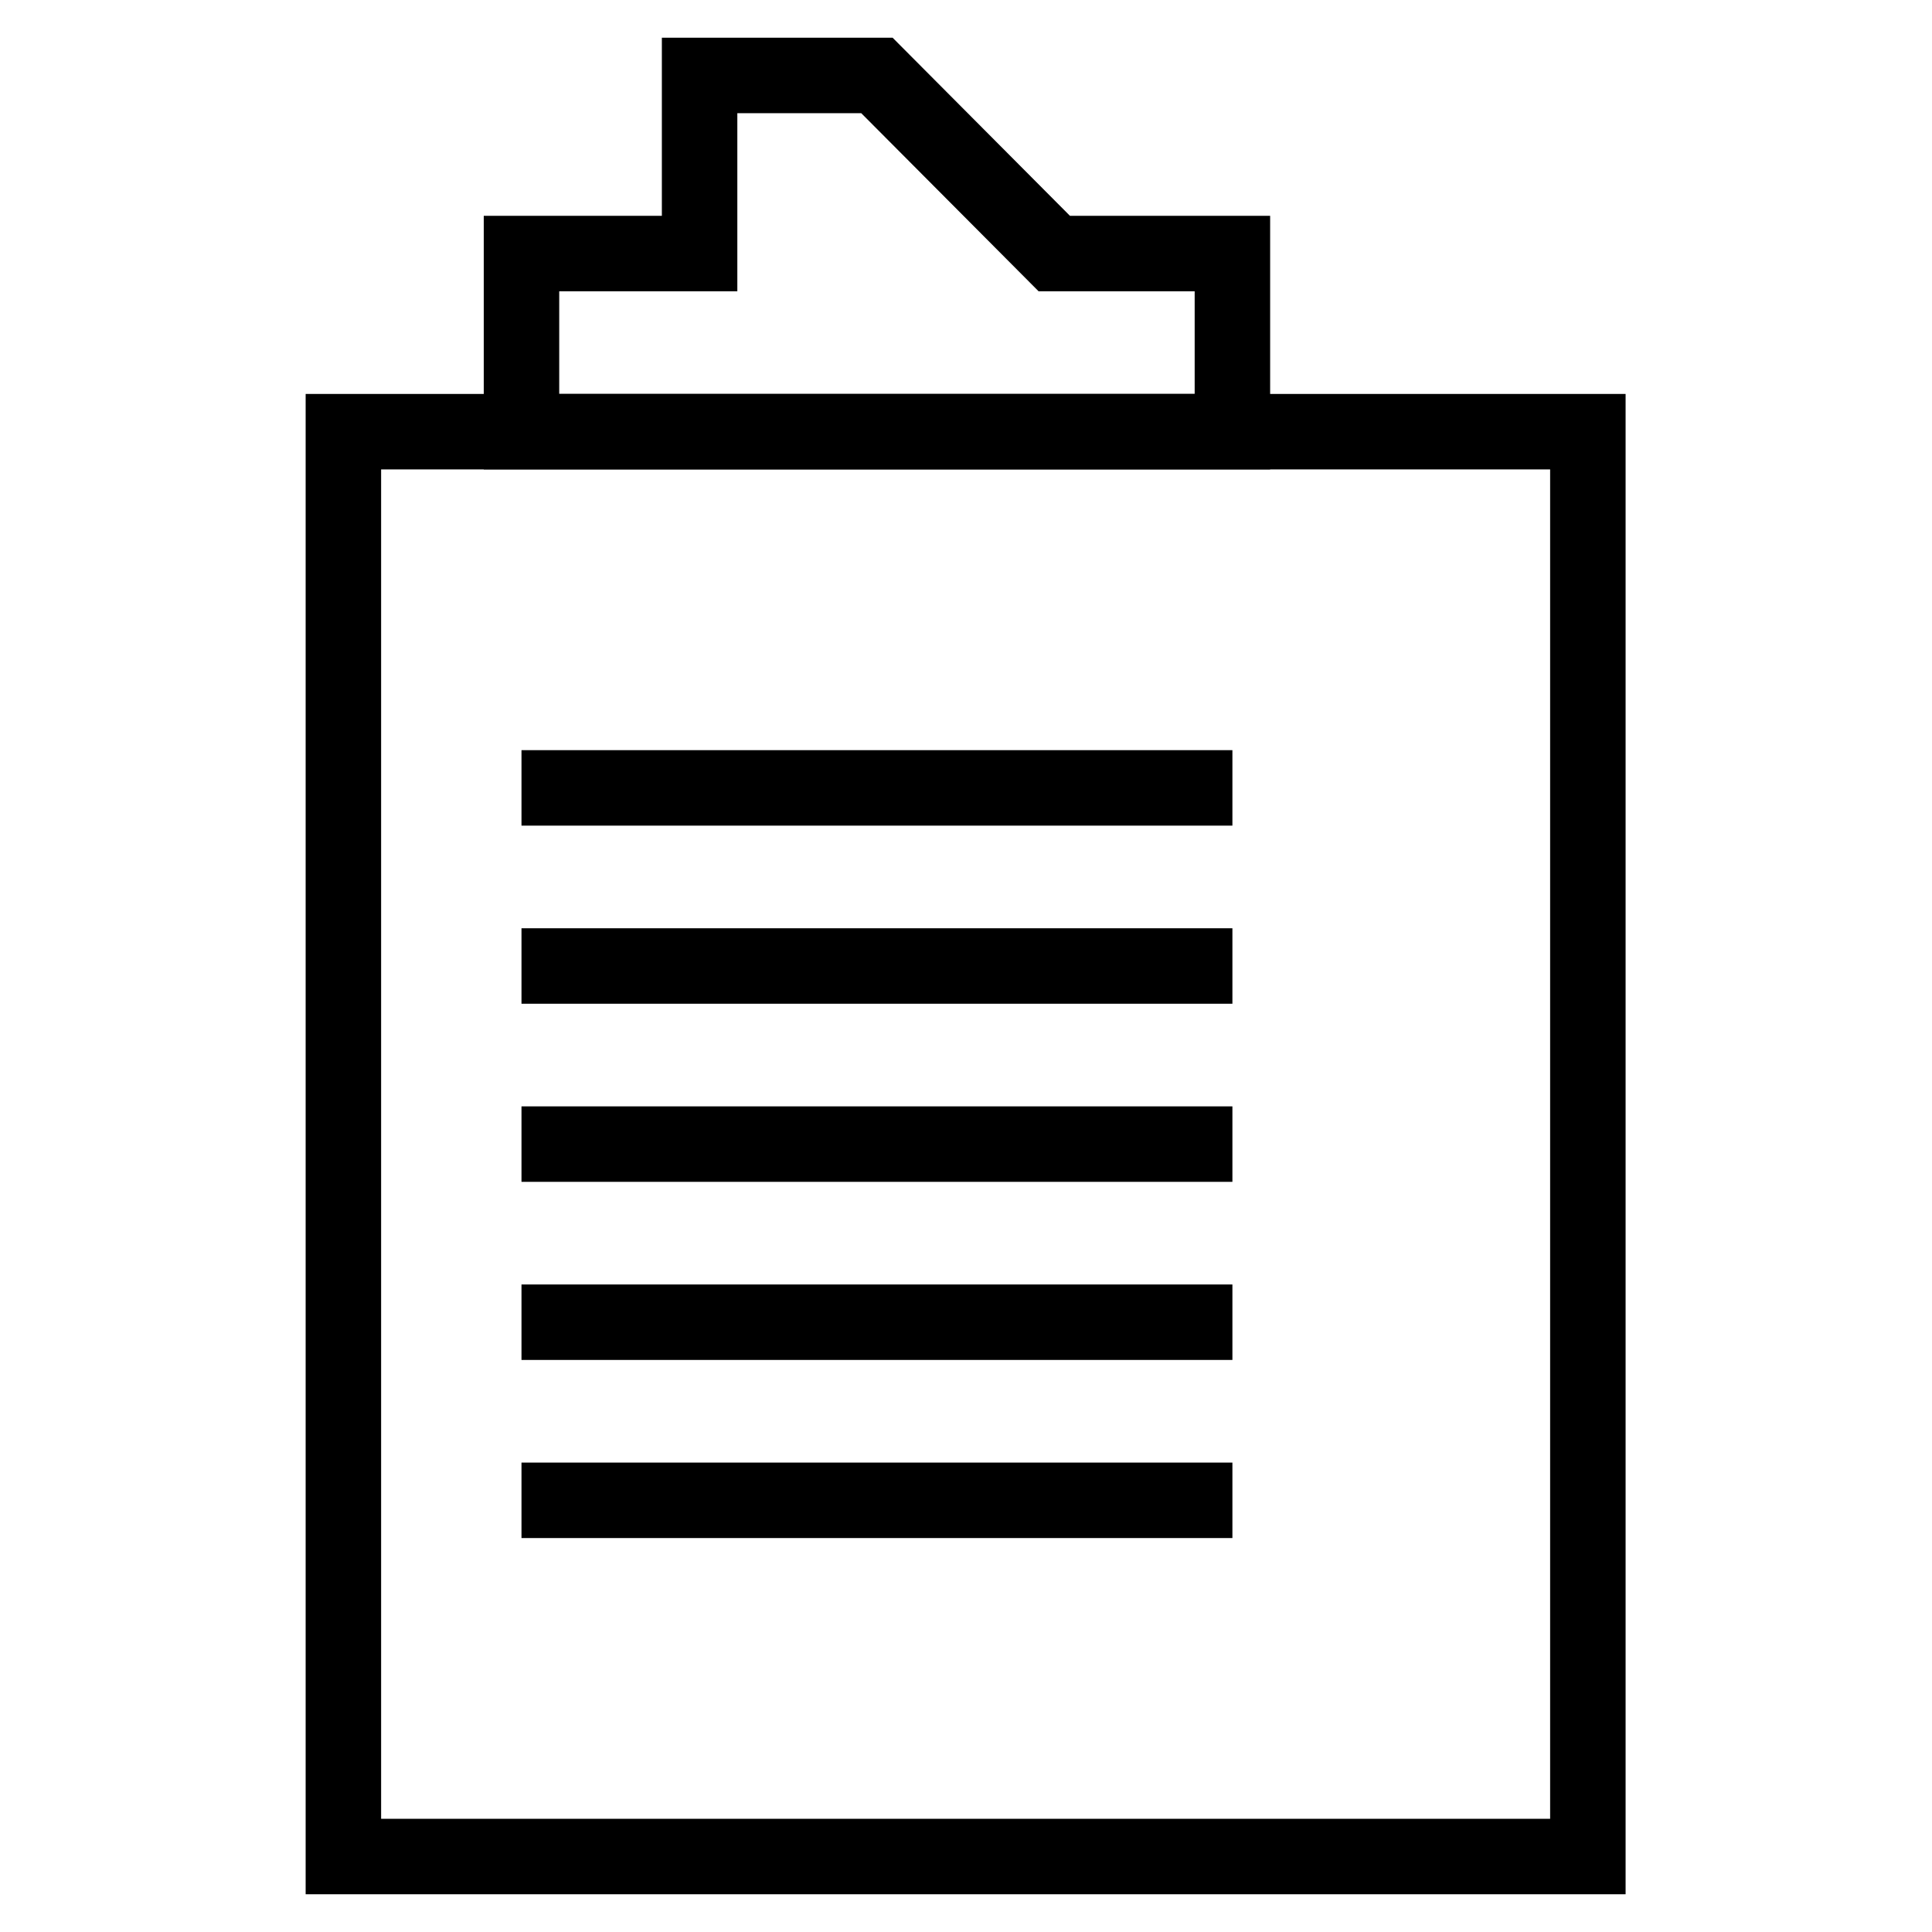
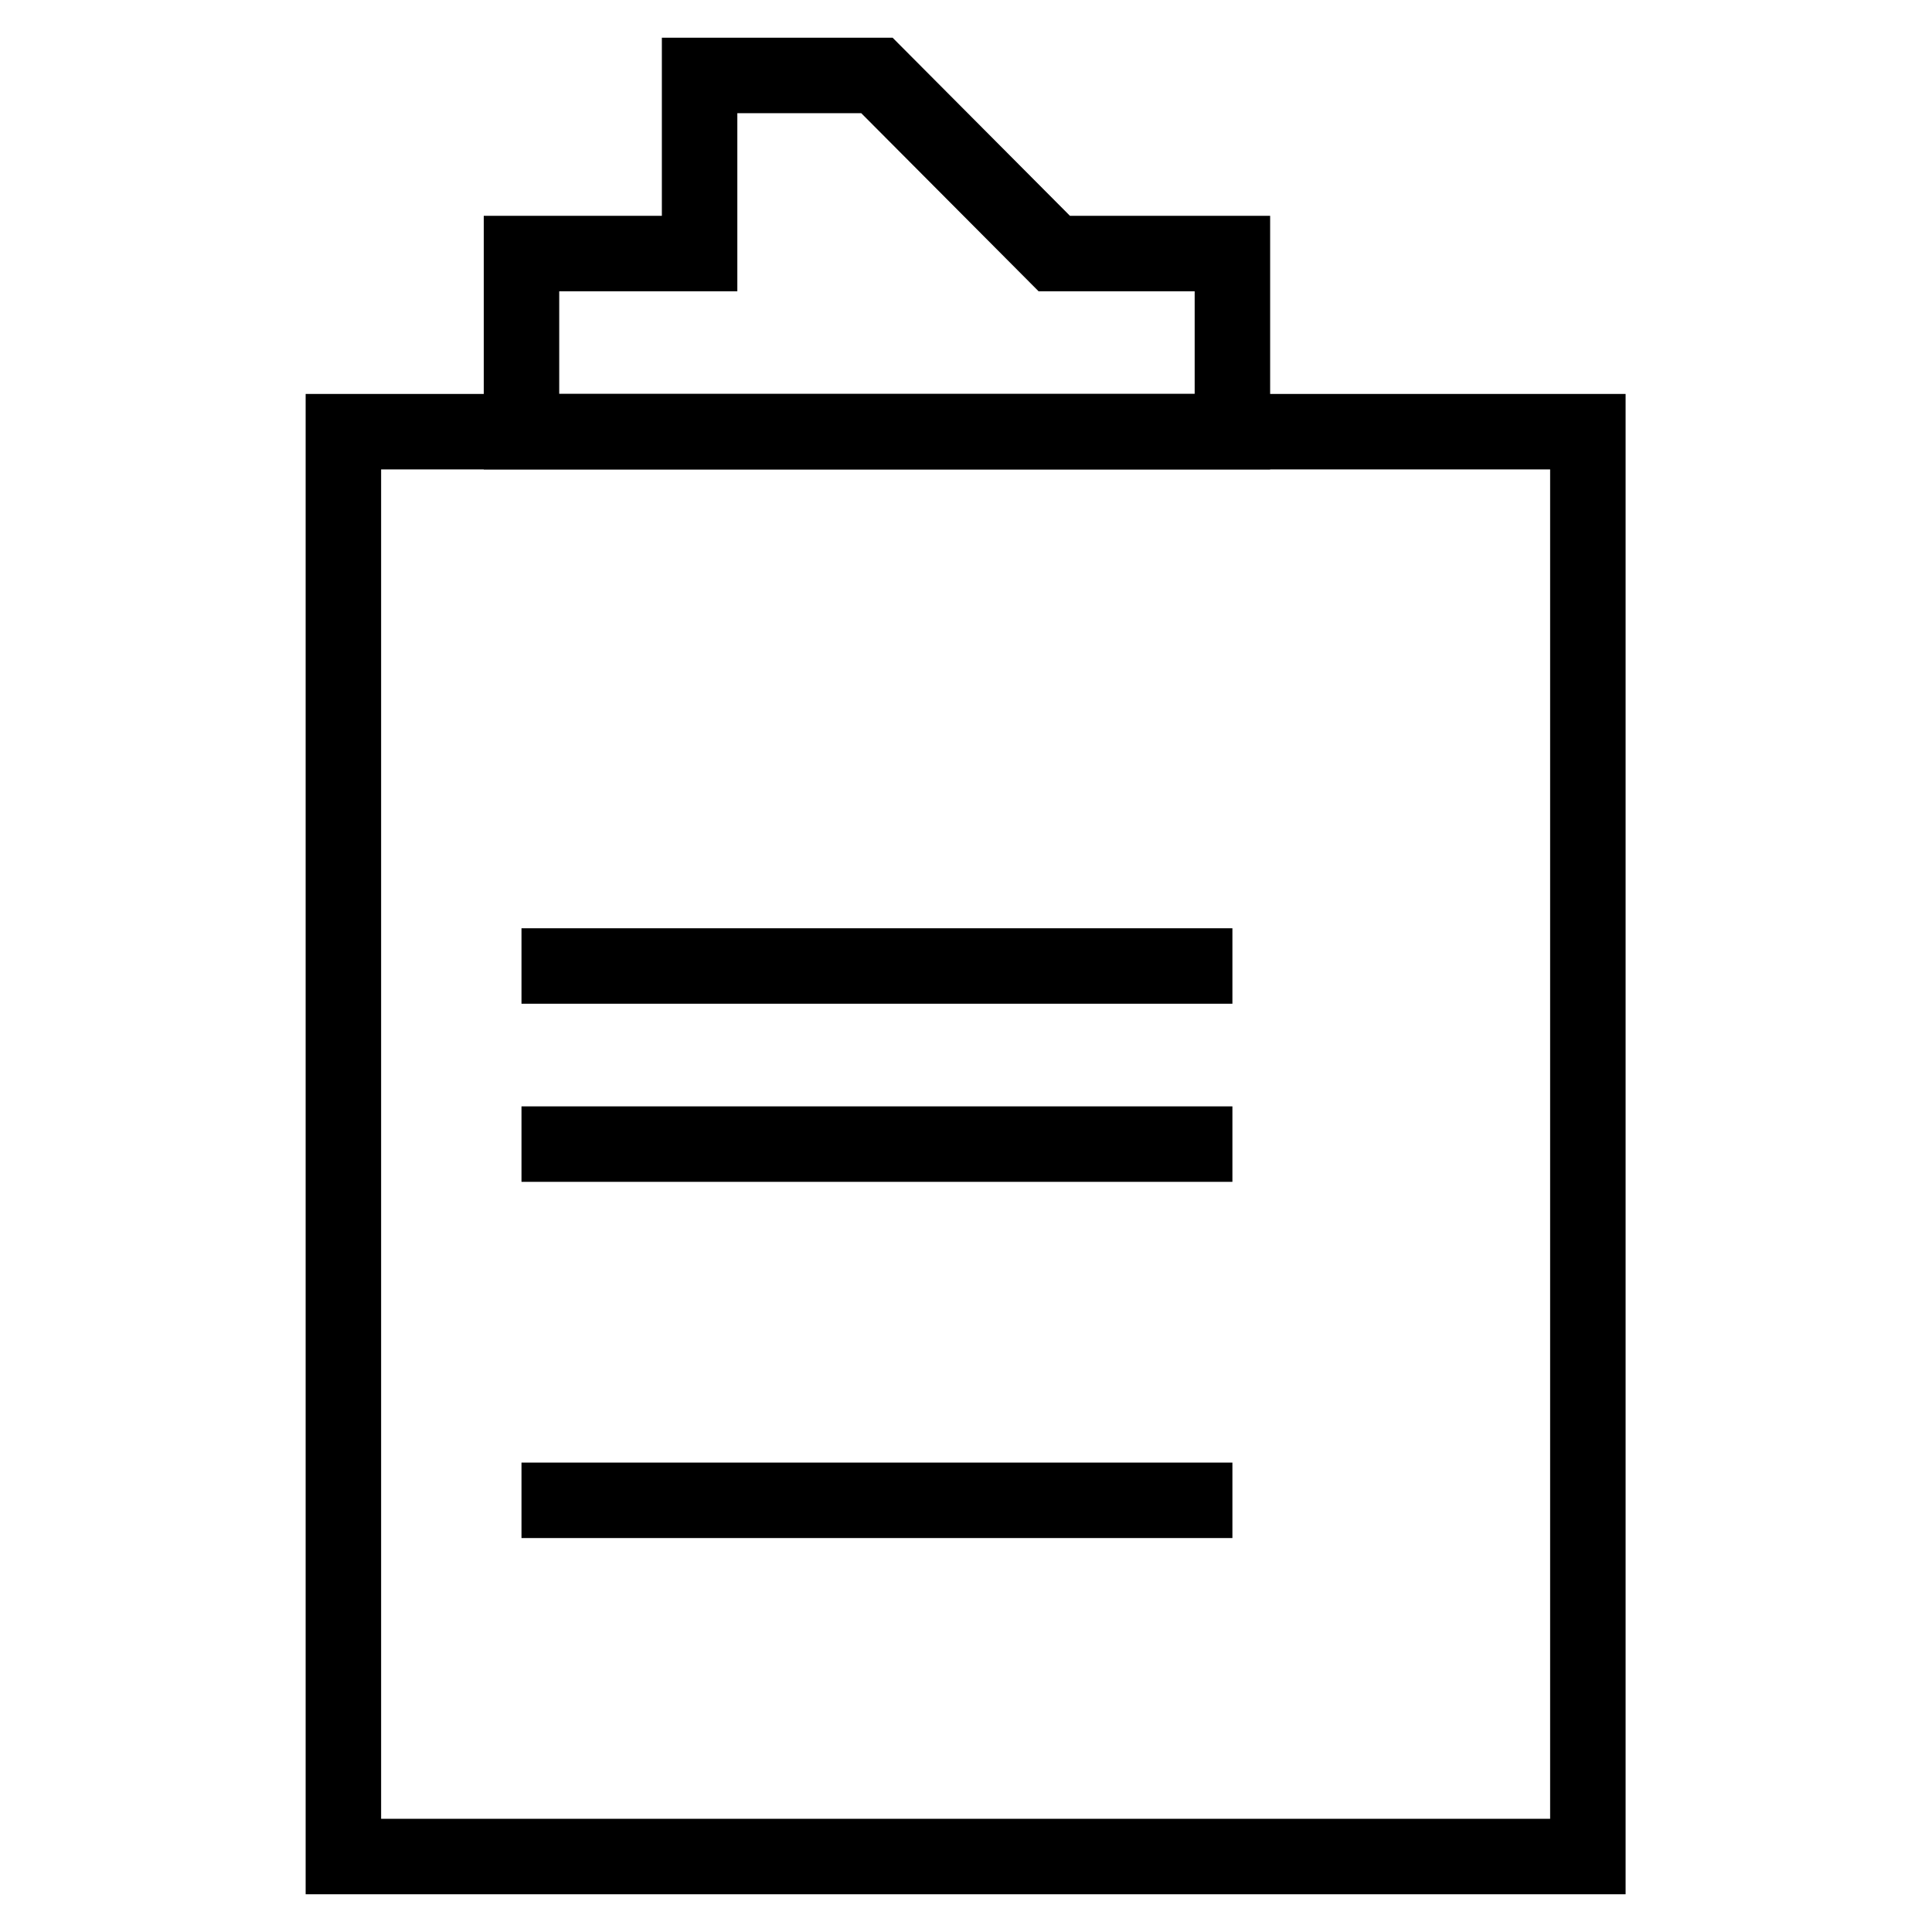
<svg xmlns="http://www.w3.org/2000/svg" version="1.1" x="0px" y="0px" viewBox="0 0 256 256" enable-background="new 0 0 256 256" xml:space="preserve">
  <g>
    <g>
      <path stroke-width="10" fill-opacity="0" stroke="#000000" d="M69.1,57.2H45.5l0,0V246l0,0h164.9l0,0V57.2l0,0h-23.6H69.1z" />
      <path stroke-width="10" fill-opacity="0" stroke="#000000" d="M116.2,10H92.7v23.6l0,0H69.1l0,0v23.6l0,0h94.2l0,0V33.6h-23.6l0,0l0,0L116.2,10L116.2,10z" />
-       <path stroke-width="10" fill-opacity="0" stroke="#000000" d="M69.1,104.4h94.2H69.1z" />
      <path stroke-width="10" fill-opacity="0" stroke="#000000" d="M69.1,128h94.2H69.1z" />
      <path stroke-width="10" fill-opacity="0" stroke="#000000" d="M69.1,151.6h94.2H69.1z" />
-       <path stroke-width="10" fill-opacity="0" stroke="#000000" d="M69.1,175.2h94.2H69.1z" />
+       <path stroke-width="10" fill-opacity="0" stroke="#000000" d="M69.1,175.2H69.1z" />
      <path stroke-width="10" fill-opacity="0" stroke="#000000" d="M69.1,198.8h94.2H69.1z" />
    </g>
  </g>
</svg>